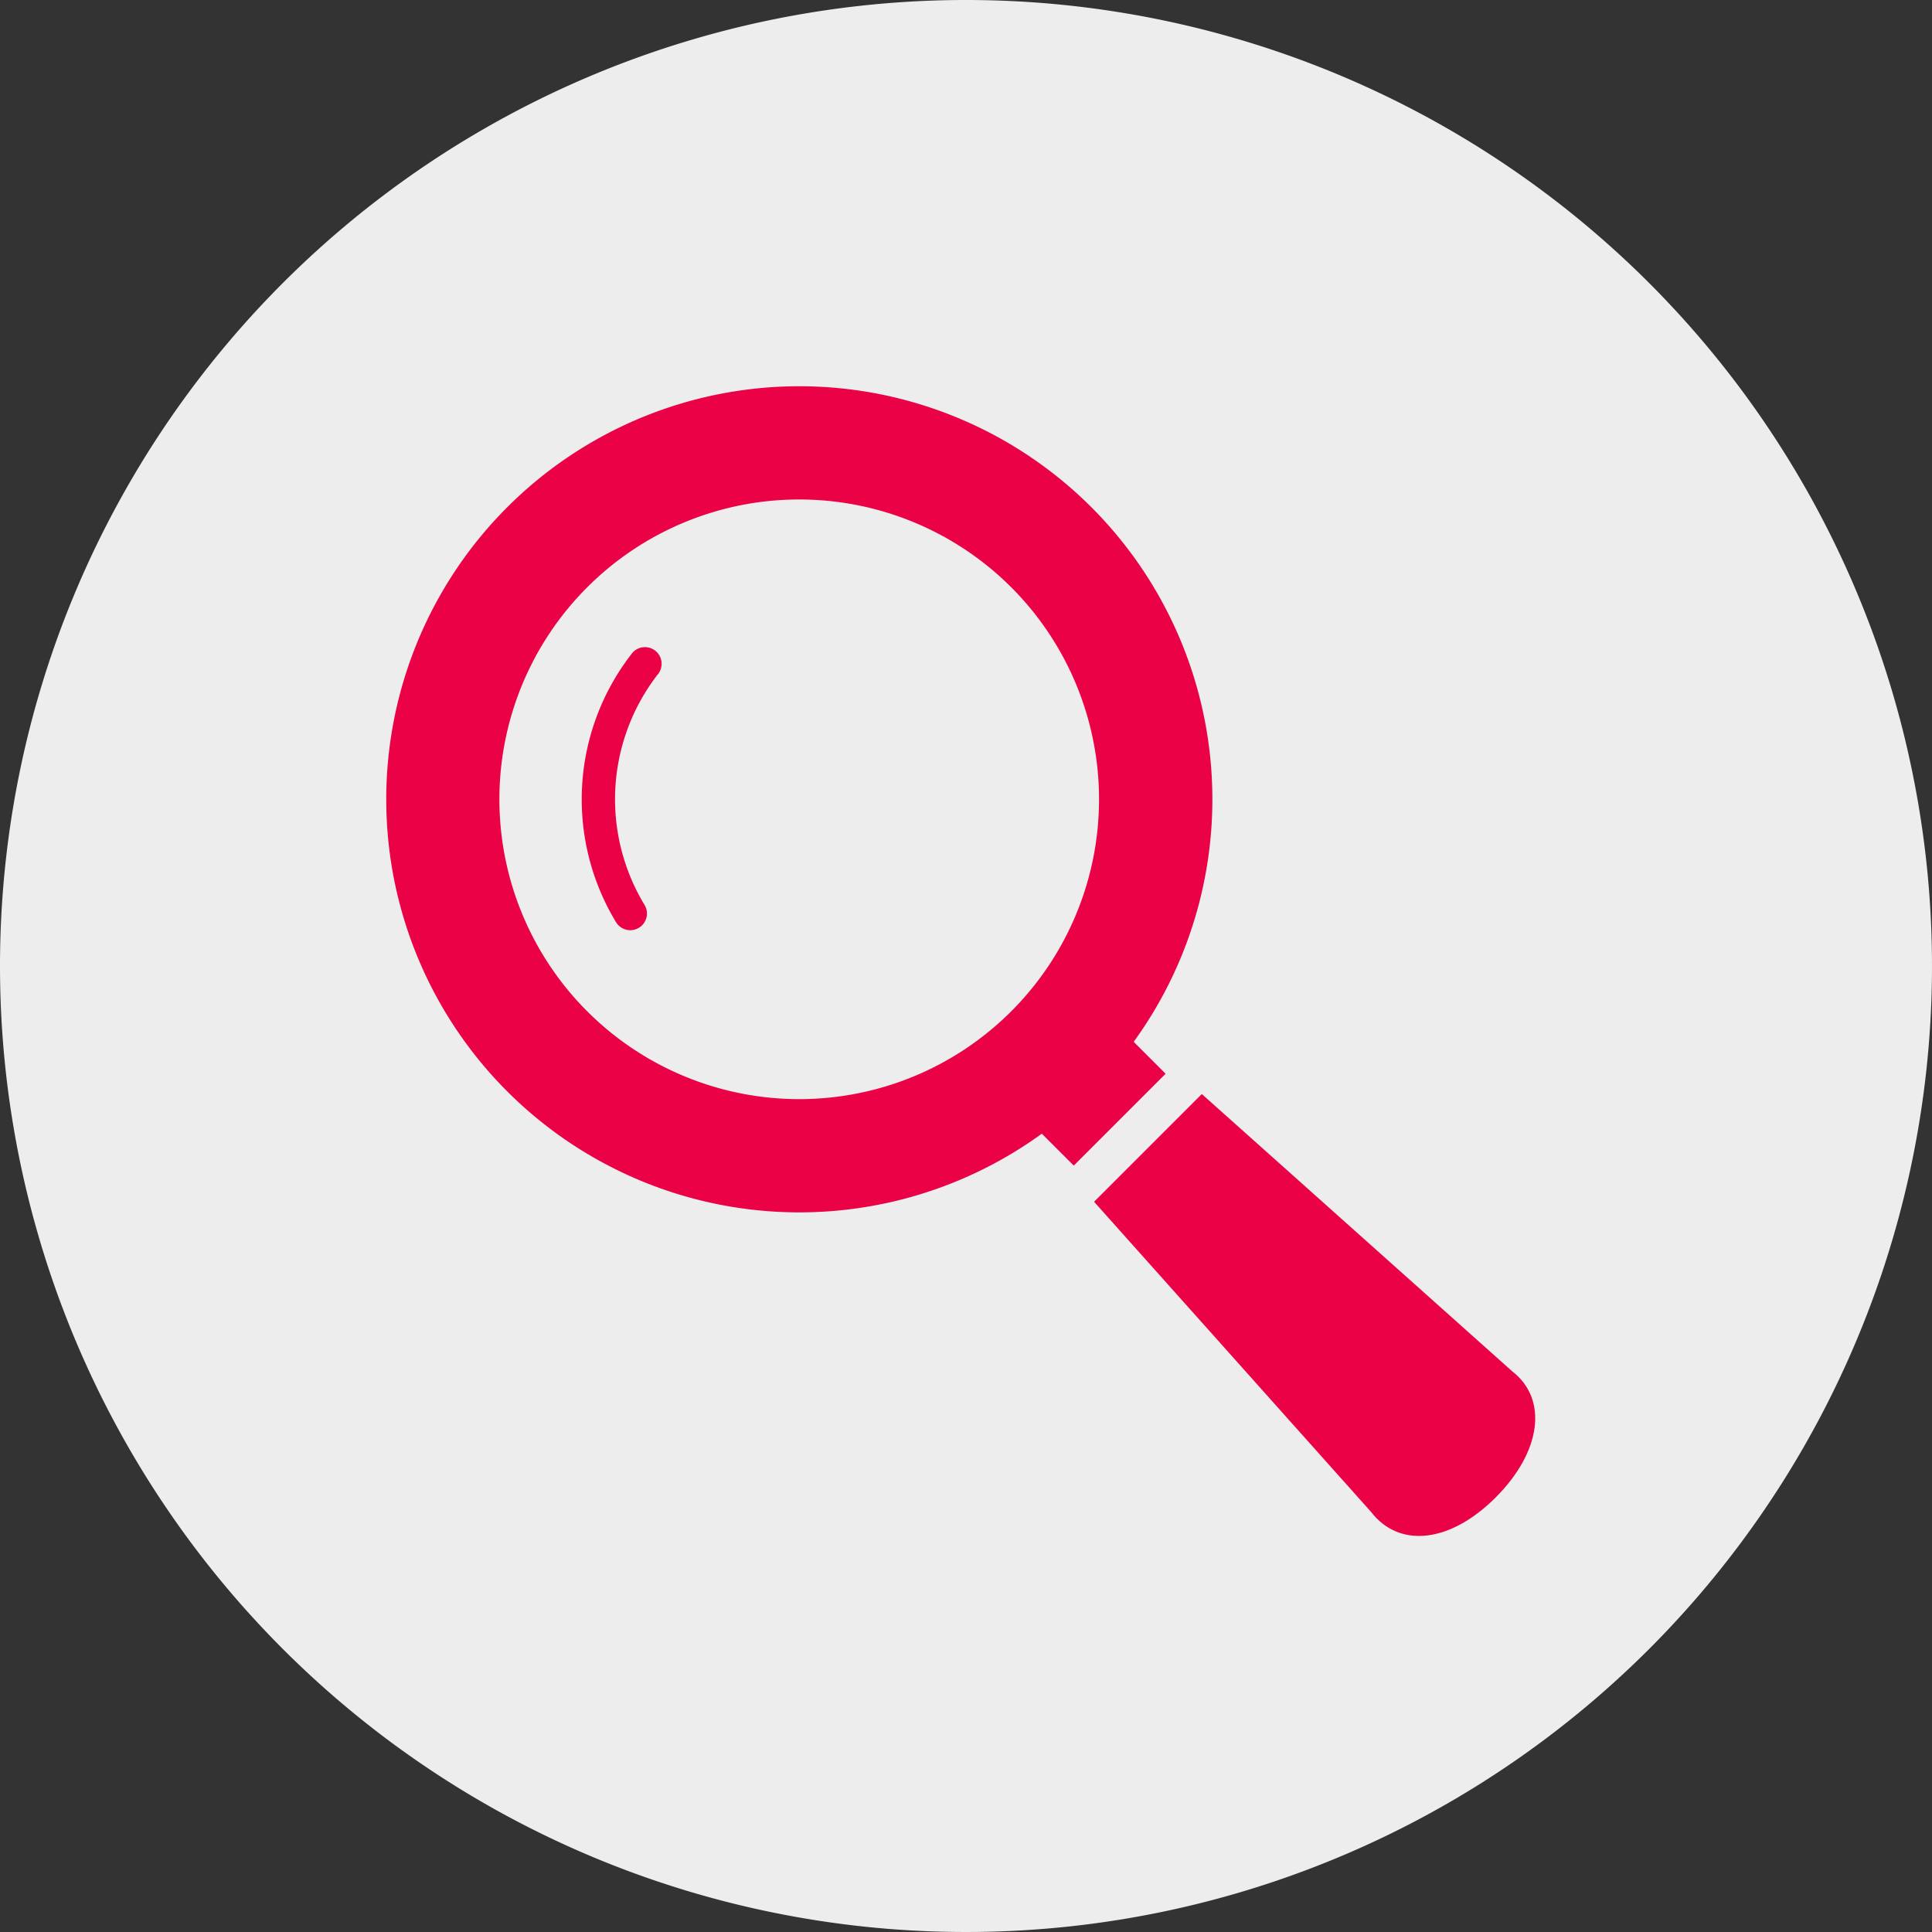
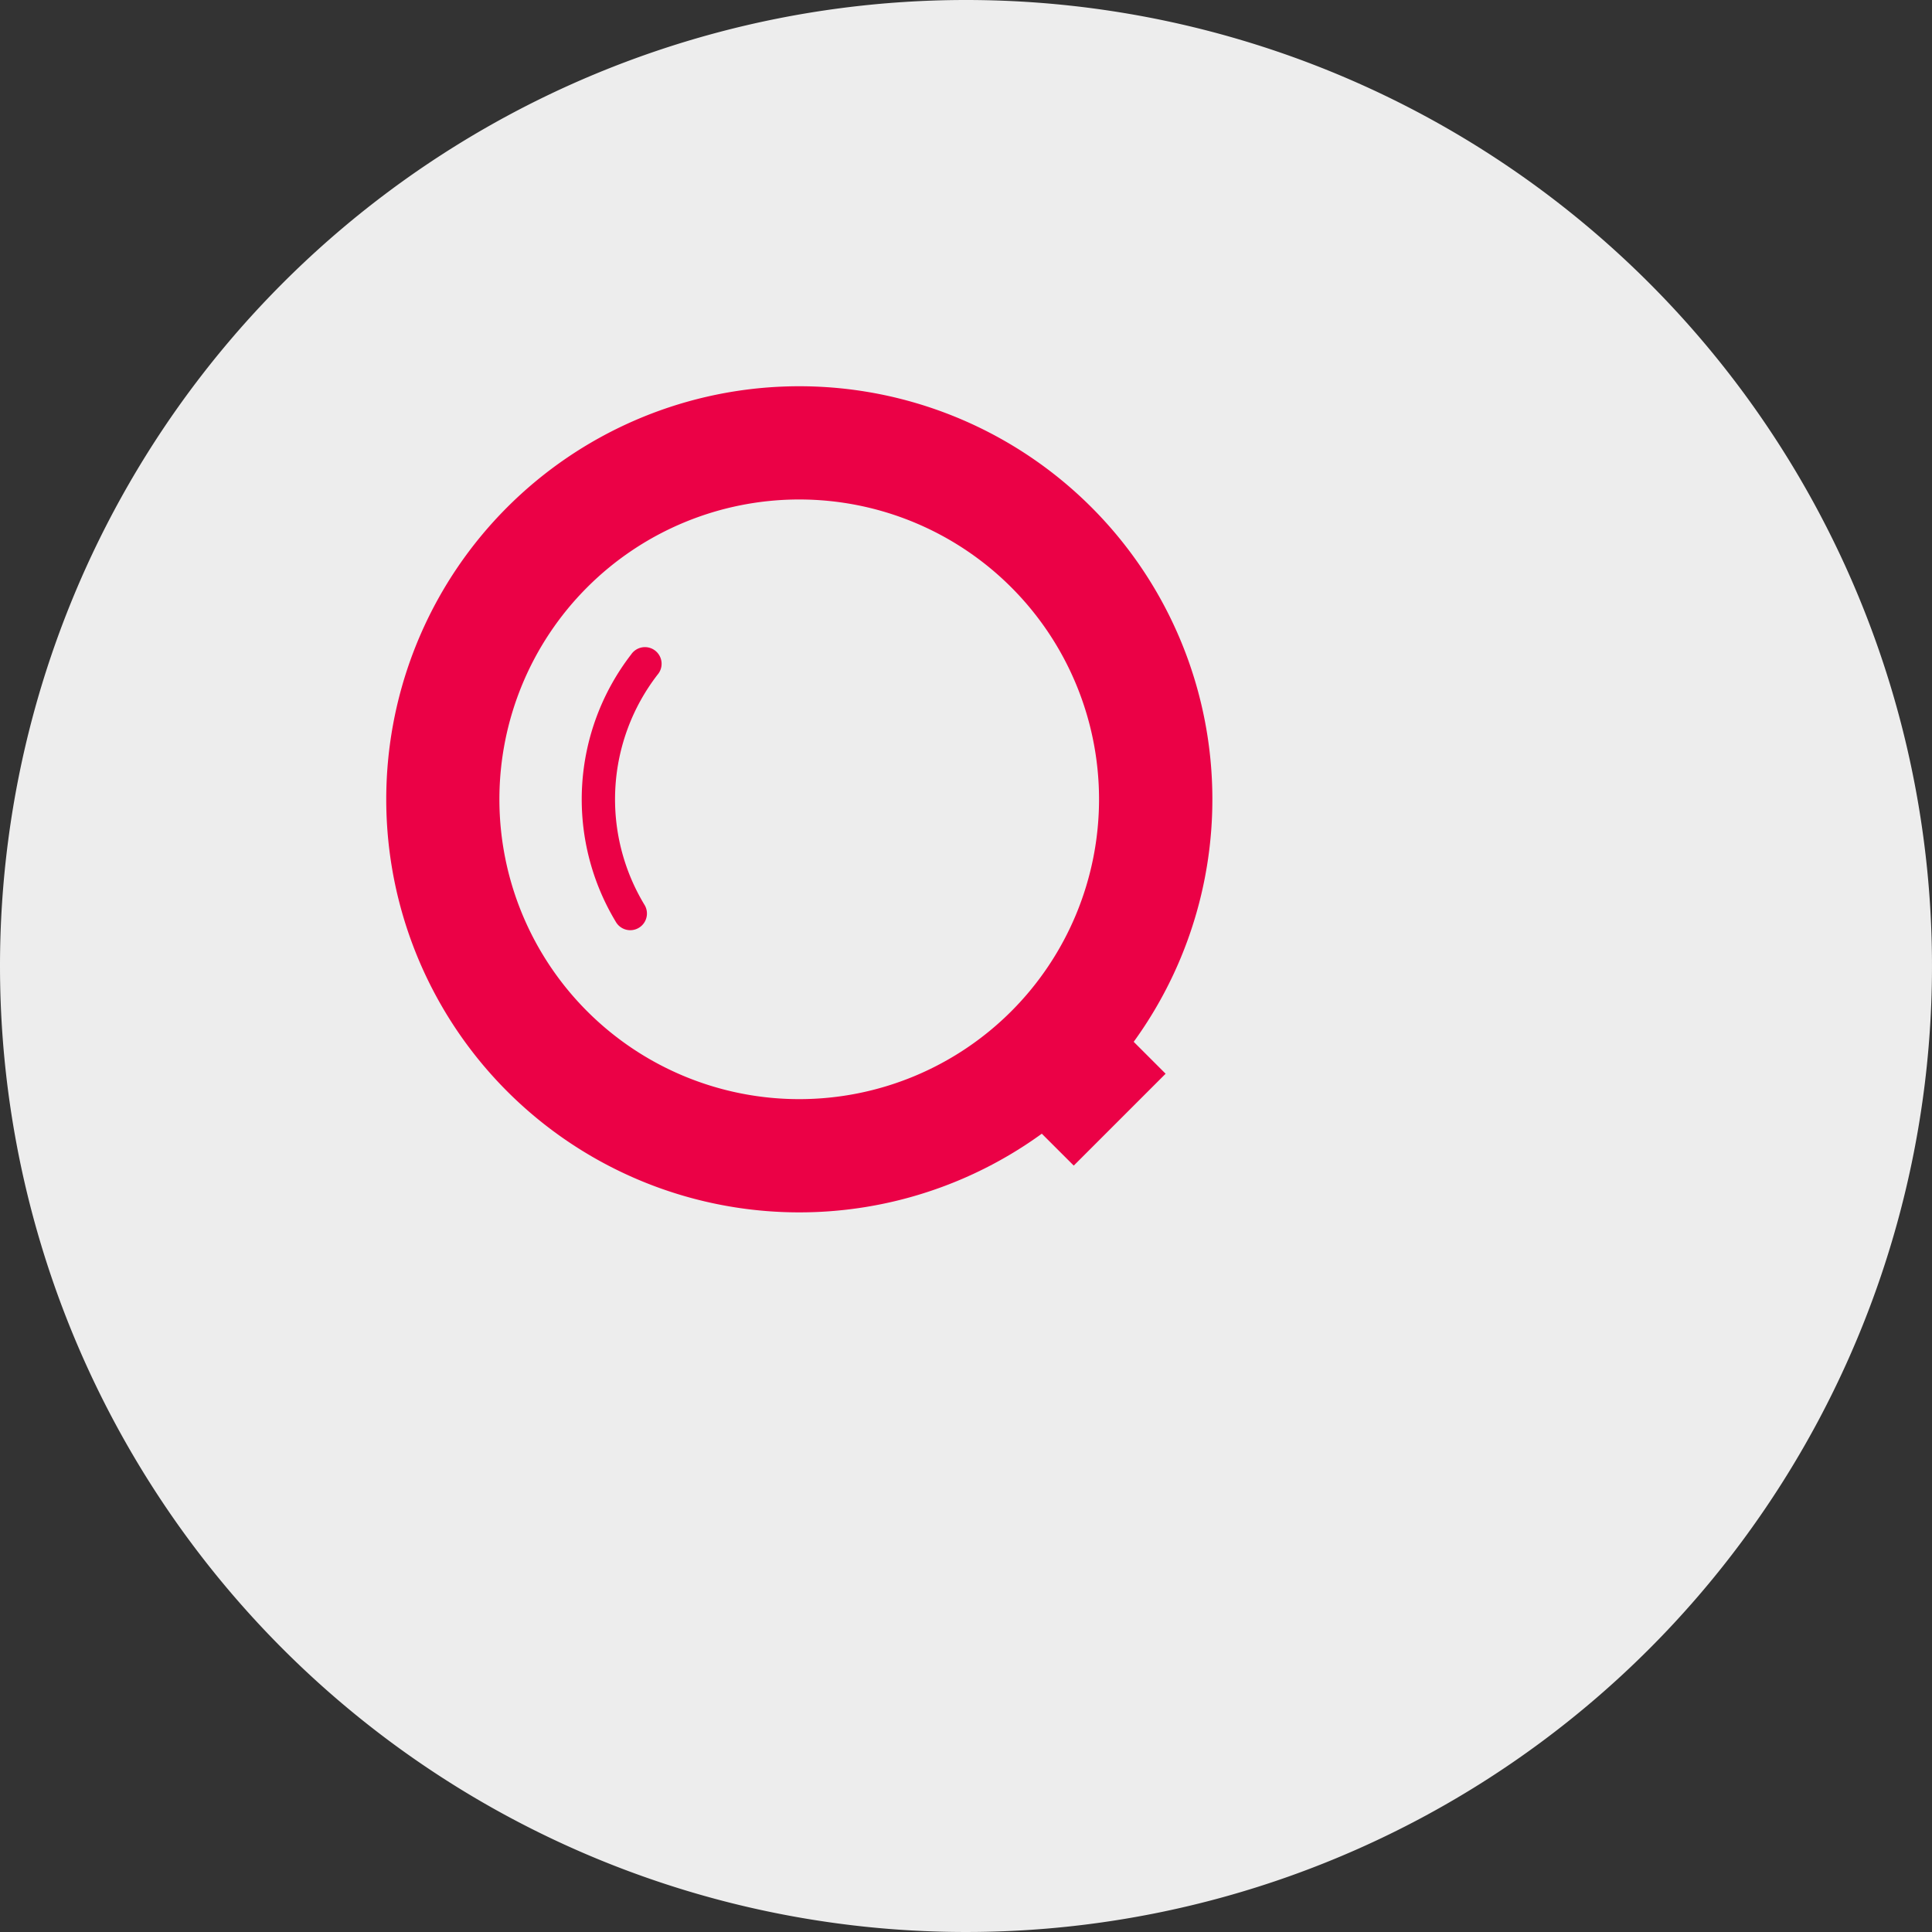
<svg xmlns="http://www.w3.org/2000/svg" width="100" height="100" viewBox="0 0 100 100">
  <rect x="0" y="0" width="100" height="100" fill="#333333" stroke="none" />
  <g id="icon-03" transform="translate(-633 -4068)">
    <path id="パス_17" data-name="パス 17" d="M50,0A50,50,0,1,1,0,50,50,50,0,0,1,50,0Z" transform="translate(633 4068)" fill="#ededed" />
    <g id="虫眼鏡の無料アイコン8" transform="translate(653 4088)">
      <path id="パス_45" data-name="パス 45" d="M38.839,33.923a21.38,21.38,0,1,0-4.756,4.756l1.653,1.651,4.755-4.755ZM32.5,32.345a15.519,15.519,0,1,1,0-21.948A15.521,15.521,0,0,1,32.5,32.345Z" transform="translate(-0.159 0.001)" fill="#eb0146" />
      <path id="パス_46" data-name="パス 46" d="M89.729,116.685a12.272,12.272,0,0,0-.785,13.9.863.863,0,0,0,1.472-.9h0a10.551,10.551,0,0,1,.672-11.943.862.862,0,1,0-1.359-1.059Z" transform="translate(-77.045 -102.831)" fill="#eb0146" />
-       <path id="パス_47" data-name="パス 47" d="M336.992,329.52l-16.056-14.342-5.576,5.576L329.7,336.811c1.458,1.887,4.084,1.609,6.444-.75S338.88,330.978,336.992,329.52Z" transform="translate(-278.731 -278.551)" fill="#eb0146" />
    </g>
  </g>
</svg>